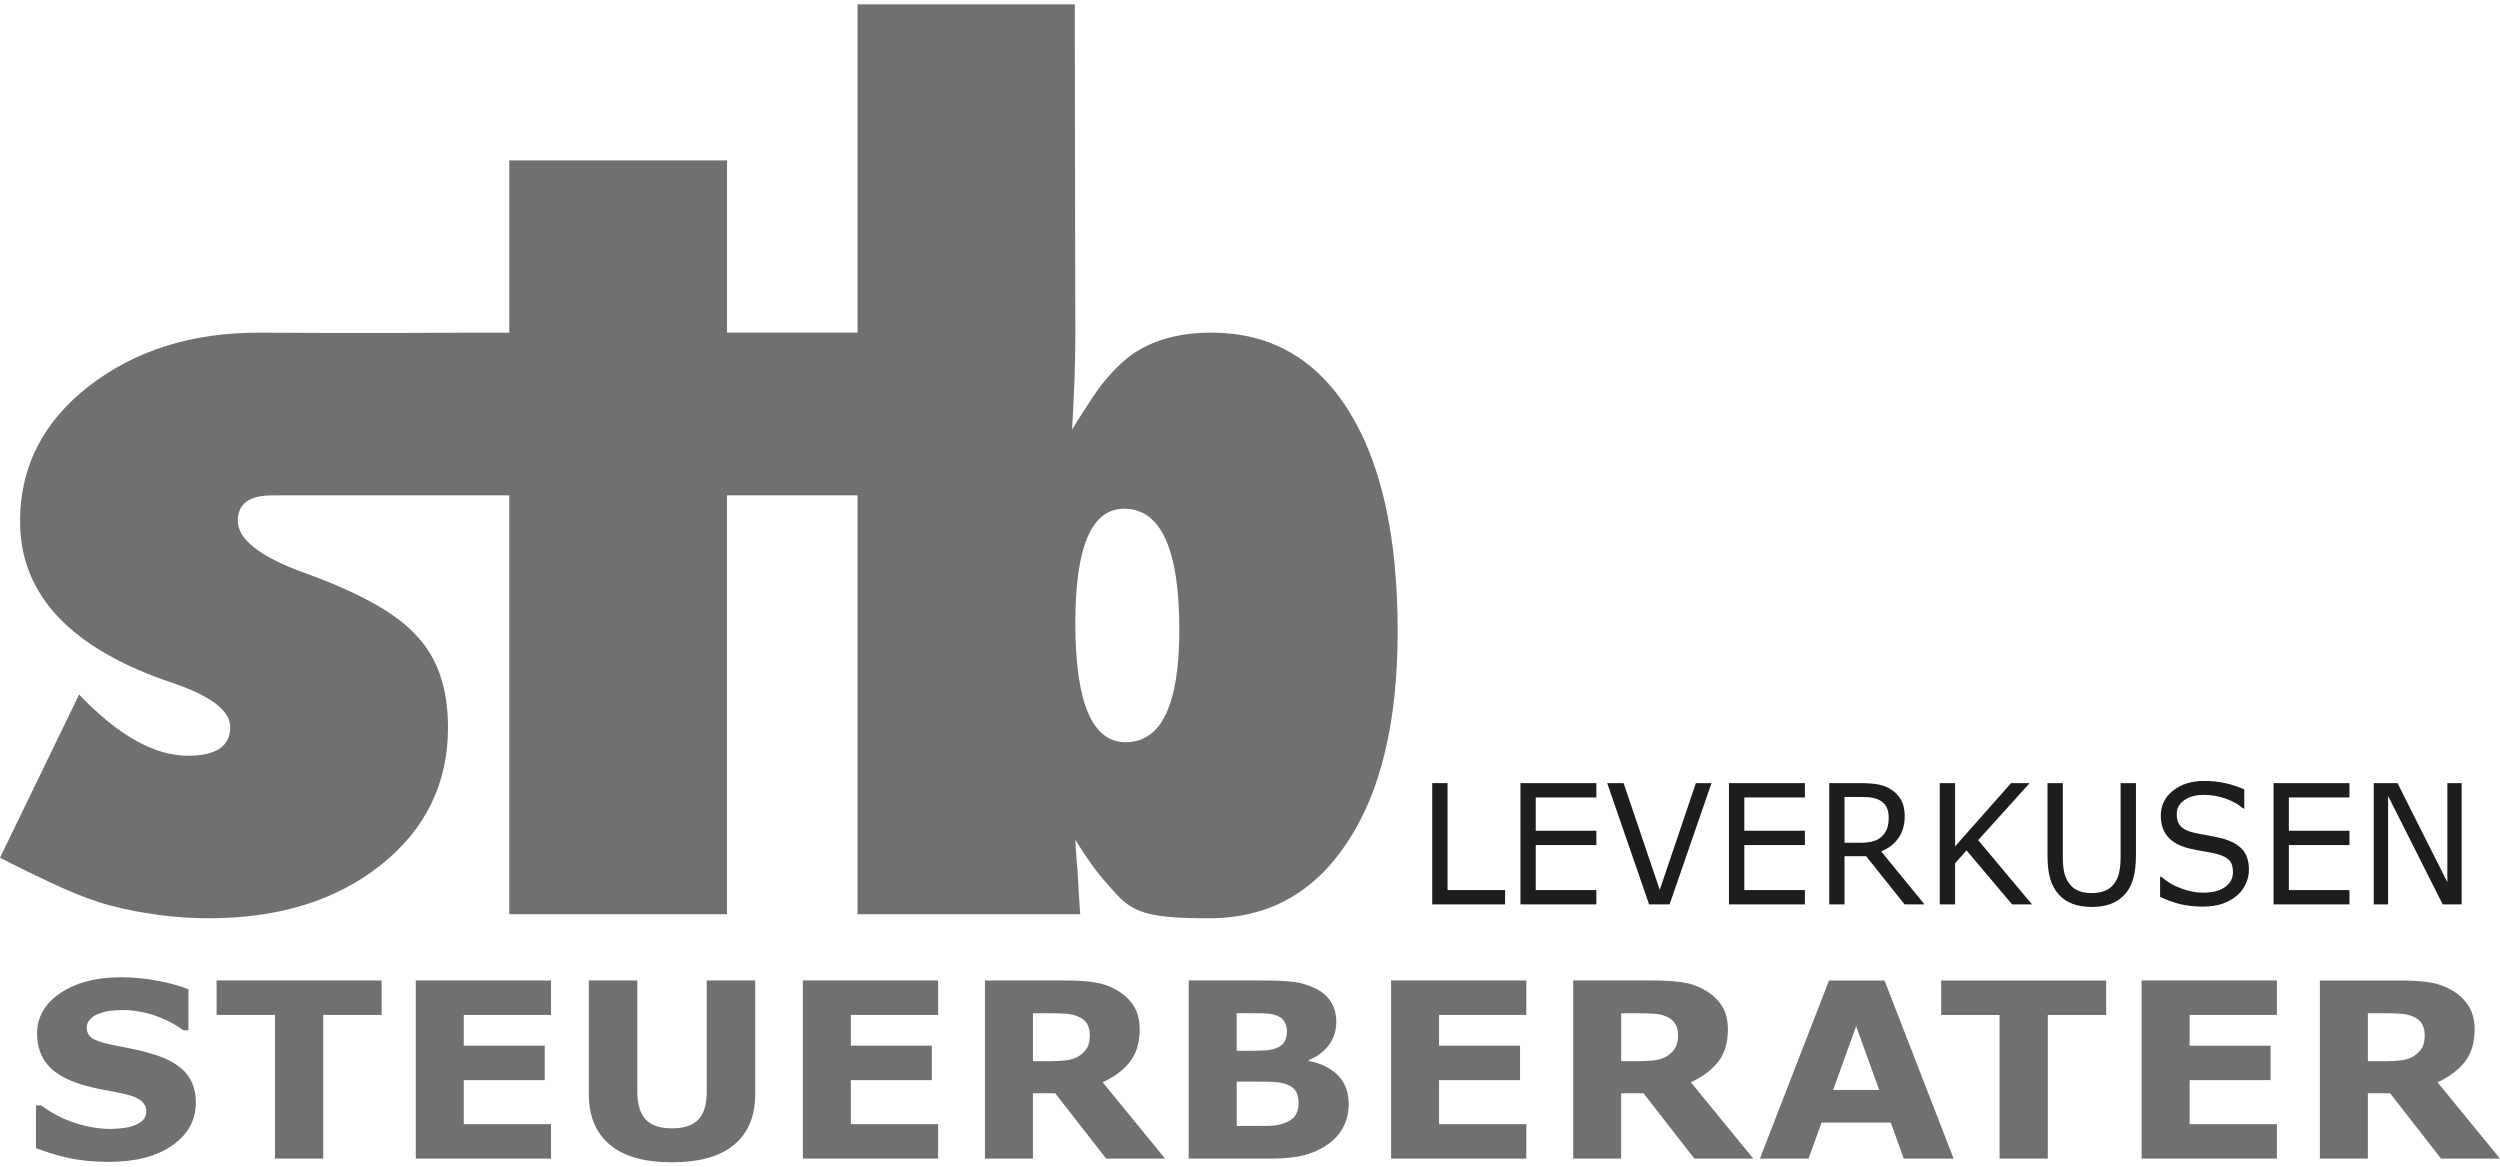
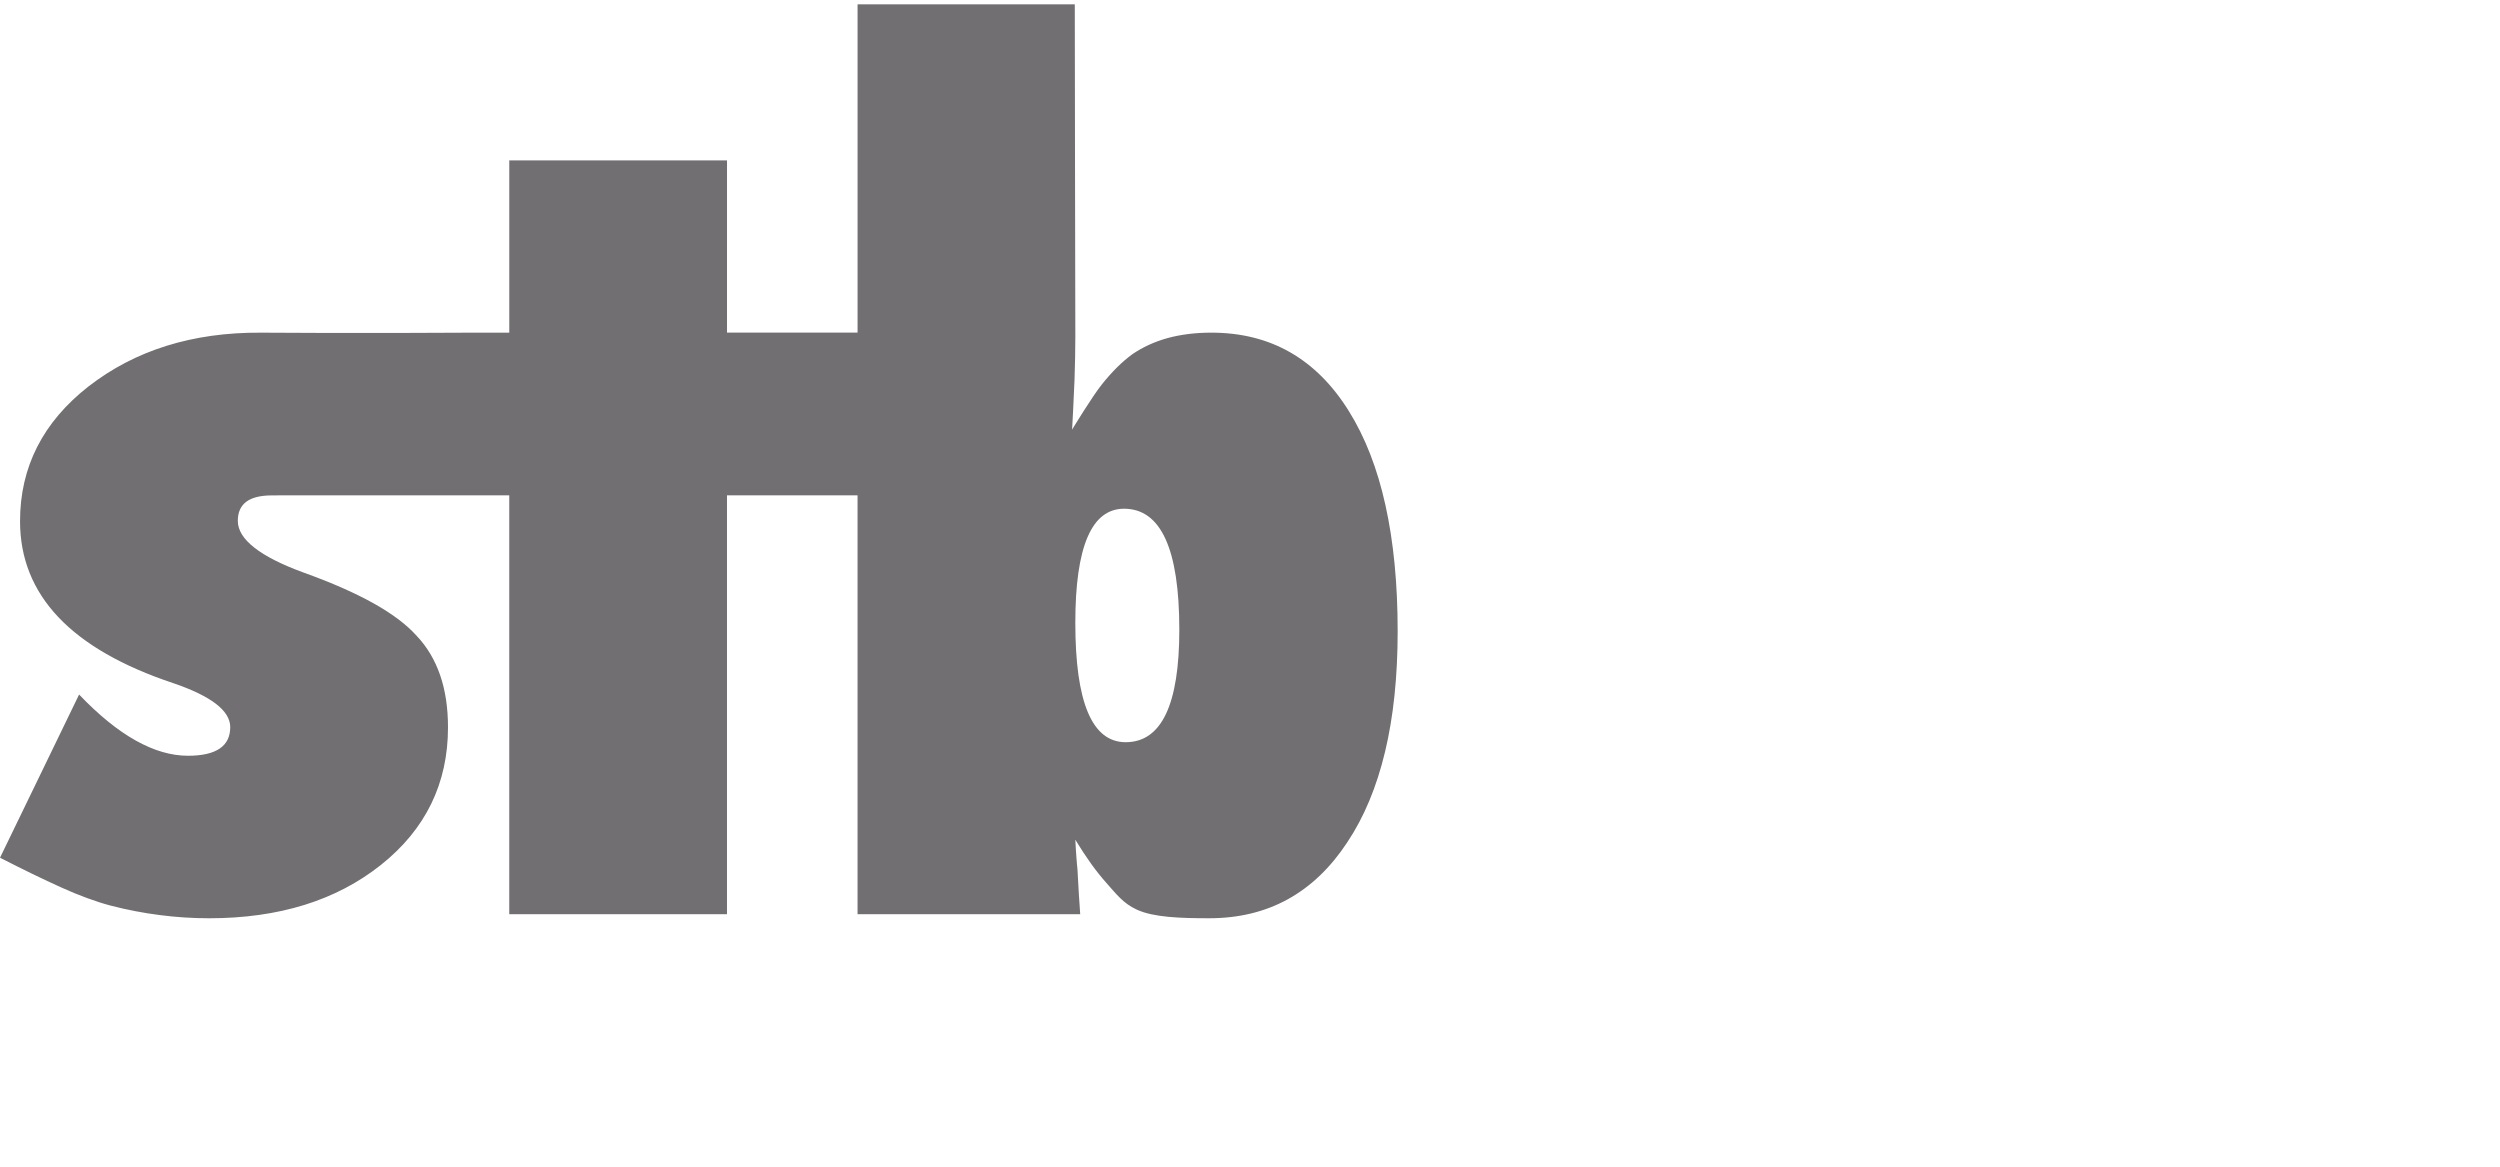
<svg xmlns="http://www.w3.org/2000/svg" id="Ebene_2" width="150" height="70" viewBox="0 0 242.402 112.27">
  <g id="Ebene_1-2">
-     <path d="m145.936,85.877h-5.58v-10.369h-1.486v11.76h7.066v-1.391Zm8.848,0h-5.877v-4.365h5.877v-1.391h-5.877v-3.223h5.877v-1.391h-7.359v11.76h7.359v-1.391Zm9.649-10.369l-3.502,10.346-3.506-10.346h-1.59l4.064,11.76h1.984l4.066-11.76h-1.518Zm10.572,10.369h-5.875v-4.365h5.875v-1.391h-5.875v-3.223h5.875v-1.391h-7.363v11.76h7.363v-1.391Zm7.394-3.752c.713-.287,1.272-.719,1.676-1.289.402-.572.608-1.281.608-2.131,0-.625-.115-1.143-.342-1.551-.227-.406-.543-.746-.949-1.014-.359-.238-.762-.4-1.215-.492-.449-.09-1.012-.141-1.687-.141h-3.127v11.76h1.484v-4.676h2.092l3.736,4.676h1.93l-4.205-5.143Zm.57-2.215c-.109.289-.275.543-.5.764-.246.234-.541.396-.895.484-.348.09-.762.131-1.228.131h-1.5v-4.436h1.746c.4,0,.75.027,1.045.09.295.059.549.164.762.318.262.18.449.4.562.658.113.262.168.562.168.896,0,.443-.055.811-.16,1.094m8.836,1.127l4.988-5.529h-1.801l-5.426,6.135v-6.135h-1.486v11.76h1.486v-3.99l1.111-1.246,4.418,5.236h1.93l-5.221-6.231Zm15.295-5.529h-1.486v7.156c0,.574-.043,1.057-.125,1.443-.082.383-.219.731-.414,1.027-.225.346-.523.609-.9.779-.373.17-.828.256-1.365.256-.529,0-.988-.086-1.361-.26-.381-.174-.678-.434-.893-.775-.199-.297-.336-.633-.418-1.002-.082-.369-.127-.871-.127-1.508v-7.117h-1.486v7.037c0,.891.09,1.641.27,2.25.176.613.469,1.135.873,1.565.353.381.795.666,1.311.865.519.191,1.131.289,1.832.289.684,0,1.285-.092,1.801-.277.516-.182.965-.479,1.351-.877.404-.42.695-.947.875-1.584.176-.635.264-1.377.264-2.231v-7.037Zm10.326,6.438c-.422-.471-1.047-.818-1.875-1.053-.414-.109-.914-.215-1.5-.322-.594-.105-1.047-.193-1.371-.27-.606-.144-1.023-.357-1.264-.639-.242-.277-.361-.664-.361-1.154,0-.547.238-.994.723-1.34.482-.352,1.121-.521,1.92-.521.725,0,1.432.125,2.127.373.69.252,1.246.566,1.676.943h.105v-1.846c-.504-.232-1.088-.428-1.742-.586-.656-.156-1.375-.236-2.16-.236-1.219,0-2.219.315-3.01.943s-1.184,1.436-1.184,2.422c0,.855.238,1.553.717,2.088.476.535,1.209.914,2.201,1.131.488.107.955.195,1.393.266.436.066.844.152,1.217.258.496.139.865.332,1.107.576.242.248.363.635.363,1.154,0,.606-.256,1.092-.769,1.453-.512.361-1.227.545-2.148.545-.648,0-1.348-.133-2.084-.404-.742-.268-1.393-.648-1.959-1.145h-.105v1.959c.664.309,1.318.545,1.961.703.644.158,1.367.236,2.172.236.75,0,1.395-.096,1.926-.285.533-.188.998-.451,1.398-.787.365-.31.652-.693.852-1.139.203-.447.305-.9.305-1.357,0-.842-.211-1.498-.629-1.967m10.375,3.932h-5.875v-4.365h5.875v-1.391h-5.875v-3.223h5.875v-1.391h-7.359v11.76h7.359v-1.391Zm10.879-10.369h-1.387v9.605l-4.832-9.605h-2.305v11.76h1.391v-10.52l5.295,10.52h1.838v-11.76Z" fill="#1d1d1b" stroke-width="0" />
-     <path d="m17.998,103.58c-.664-.746-1.688-1.334-3.076-1.77-.704-.217-1.362-.385-1.977-.514-.613-.121-1.252-.246-1.918-.381-1.016-.201-1.706-.422-2.071-.664-.366-.246-.545-.592-.545-1.051,0-.301.11-.57.341-.807.224-.233.496-.41.811-.525.36-.141.729-.238,1.114-.285.386-.051.773-.074,1.164-.074,1.105,0,2.186.188,3.246.56,1.058.377,1.954.842,2.686,1.4h.498v-3.978c-.854-.332-1.86-.611-3.026-.83-1.163-.221-2.344-.33-3.535-.33-2.383,0-4.328.506-5.841,1.523-1.514,1.018-2.272,2.33-2.272,3.939,0,1.197.338,2.201,1.006,3.006.67.809,1.769,1.451,3.29,1.924.666.207,1.382.379,2.142.514.761.135,1.478.281,2.16.436.648.146,1.143.355,1.48.631.336.275.506.602.506.979,0,.41-.12.719-.348.932-.232.205-.526.379-.883.519-.292.107-.67.185-1.134.231-.462.049-.836.07-1.118.07-1.105,0-2.258-.197-3.454-.59-1.197-.395-2.277-.959-3.245-1.693h-.511v4.141c.975.385,2.018.705,3.137.955,1.115.25,2.424.379,3.928.379,2.596,0,4.652-.533,6.166-1.598,1.512-1.062,2.27-2.445,2.27-4.144,0-1.191-.332-2.158-.991-2.904m19.006-8.938h-16.002v3.342h5.662v13.928h4.678v-13.928h5.662v-3.342Zm16.424,13.928h-8.46v-4.266h7.85v-3.34h-7.85v-2.981h8.46v-3.342h-13.114v17.27h13.114v-3.342Zm19.798-13.928h-4.7v10.775c0,1.244-.27,2.148-.81,2.713-.536.564-1.394.846-2.562.846-1.186,0-2.04-.295-2.569-.883-.526-.588-.79-1.477-.79-2.676v-10.775h-4.702v11.031c0,2.123.68,3.756,2.042,4.893,1.356,1.137,3.364,1.703,6.02,1.703,2.654,0,4.662-.567,6.026-1.703s2.046-2.773,2.046-4.906v-11.018Zm17.736,13.928h-8.462v-4.266h7.854v-3.34h-7.854v-2.981h8.462v-3.342h-13.116v17.27h13.116v-3.342Zm14.485-7.473c-.149.287-.388.555-.712.793-.342.25-.764.406-1.266.477-.504.07-1.128.103-1.874.103h-1.438v-4.65h1.694c.558,0,1.046.016,1.472.043.422.027.79.102,1.108.225.454.18.774.422.962.731.184.309.278.682.278,1.113,0,.486-.076.877-.225,1.166m1.469,3.414c1.149-.533,2.04-1.201,2.659-2.006.622-.803.933-1.842.933-3.121,0-.924-.2-1.695-.604-2.311-.403-.613-.939-1.113-1.626-1.502-.674-.387-1.396-.641-2.166-.754-.771-.117-1.693-.176-2.764-.176h-7.842v17.27h4.651v-6.334h2.162l4.937,6.334h5.712l-6.052-7.4Zm22.817-.672c-.691-.701-1.636-1.166-2.819-1.391v-.094c.844-.353,1.497-.852,1.962-1.49.462-.637.693-1.373.693-2.207,0-.721-.17-1.361-.506-1.922-.338-.561-.852-1.006-1.542-1.338-.664-.316-1.336-.521-2.014-.613-.678-.094-1.746-.143-3.206-.143h-7.04v17.27h7.916c1.313,0,2.397-.107,3.256-.326.857-.217,1.642-.578,2.358-1.088.613-.436,1.102-.979,1.45-1.637.355-.654.531-1.404.531-2.238,0-1.152-.344-2.078-1.04-2.783m-5.144-3.334c-.13.283-.408.512-.828.689-.3.131-.712.209-1.23.234-.518.021-1.148.033-1.888.033h-.73v-3.654h.435c.918,0,1.63.006,2.138.018.508.014.933.078,1.274.205.382.141.645.35.798.637.15.285.224.57.224.856,0,.375-.064.701-.193.982m1.054,7.154c-.18.322-.516.58-1.002.771-.477.195-1.002.295-1.57.303-.565.008-1.506.012-2.819.012h-.338v-4.301h1.02c.698,0,1.366.002,2.004.01.643.008,1.145.06,1.51.162.534.146.914.369,1.135.666.224.297.332.723.332,1.272,0,.42-.091.787-.271,1.105m22.349.91h-8.461v-4.266h7.855v-3.34h-7.855v-2.981h8.461v-3.342h-13.109v17.27h13.109v-3.342Zm14.484-7.473c-.145.287-.385.555-.707.793-.34.25-.764.406-1.268.477s-1.127.103-1.873.103h-1.438v-4.65h1.691c.561,0,1.053.016,1.473.043.424.027.793.102,1.109.225.455.18.773.422.961.731.188.309.281.682.281,1.113,0,.486-.074.877-.23,1.166m1.473,3.414c1.152-.533,2.039-1.201,2.66-2.006.621-.803.93-1.842.93-3.121,0-.924-.199-1.695-.602-2.311-.402-.613-.945-1.113-1.625-1.502-.672-.387-1.397-.641-2.168-.754-.769-.117-1.691-.176-2.762-.176h-7.84v17.27h4.648v-6.334h2.166l4.936,6.334h5.709l-6.053-7.4Zm18.777-9.869h-5.381l-6.701,17.27h4.715l1.262-3.492h6.711l1.262,3.492h4.832l-6.699-17.27Zm-4.979,10.613l2.228-6.186,2.234,6.186h-4.463Zm26.471-10.613h-15.996v3.342h5.66v13.928h4.676v-13.928h5.66v-3.342Zm16.553,13.928h-8.463v-4.266h7.852v-3.34h-7.852v-2.981h8.463v-3.342h-13.115v17.27h13.115v-3.342Zm14.111-7.473c-.148.287-.391.555-.711.793-.34.25-.766.406-1.27.477-.504.07-1.125.103-1.869.103h-1.439v-4.65h1.691c.56,0,1.051.016,1.473.043.424.027.793.102,1.107.225.455.18.779.422.963.731.188.309.277.682.277,1.113,0,.486-.07.877-.223,1.166m1.469,3.414c1.152-.533,2.039-1.201,2.66-2.006.621-.803.932-1.842.932-3.121,0-.924-.205-1.695-.604-2.311-.402-.613-.945-1.113-1.625-1.502-.672-.387-1.399-.641-2.168-.754-.773-.117-1.693-.176-2.764-.176h-7.842v17.27h4.652v-6.334h2.164l4.934,6.334h5.711l-6.051-7.4Z" fill="#716f71" stroke-width="0" />
    <path d="m114.348,60.625c0,7.275-1.733,10.914-5.202,10.914-3.256,0-4.882-3.856-4.882-11.572,0-7.379,1.574-11.066,4.725-11.066,3.571,0,5.359,3.908,5.359,11.725M8.594,37.033c-2.218,1.734-3.88,3.689-4.988,5.871-1.109,2.18-1.662,4.582-1.662,7.209,0,3.582,1.238,6.682,3.717,9.303,2.476,2.615,6.193,4.75,11.146,6.4,1.84.627,3.218,1.299,4.138,2.006.921.713,1.379,1.463,1.379,2.258,0,.922-.341,1.615-1.024,2.078-.682.463-1.706.695-3.074.695-1.628,0-3.32-.494-5.08-1.484-1.762-.988-3.586-2.473-5.476-4.453l-3.834,7.914-3.834,7.91c1.102.566,2.149,1.086,3.136,1.568.992.478,1.922.918,2.798,1.312.874.399,1.718.744,2.524,1.037.802.297,1.574.543,2.308.736,1.576.406,3.156.709,4.74.91,1.584.205,3.176.307,4.768.307,3.389,0,6.471-.434,9.246-1.295,2.776-.863,5.248-2.156,7.416-3.881,2.168-1.725,3.792-3.701,4.874-5.924,1.084-2.223,1.626-4.691,1.626-7.41,0-1.889-.252-3.574-.76-5.055-.51-1.482-1.27-2.758-2.288-3.832-.964-1.076-2.353-2.121-4.17-3.141-1.822-1.014-4.068-2.006-6.744-2.967-2.136-.777-3.746-1.59-4.809-2.428-1.072-.836-1.608-1.705-1.608-2.6,0-.83.278-1.449.83-1.859.55-.408,1.378-.609,2.48-.609h.235c.144-.004.37-.004.758-.008h11.213c5.434,0,10.804.004,10.804.004v40.611h21.112v-40.611l6.327-.004h6.332v40.613h21.588l-.132-1.969-.132-2.365c-.016-.158-.034-.334-.052-.531-.018-.197-.036-.414-.052-.652-.019-.234-.038-.494-.055-.779-.018-.283-.033-.59-.05-.924.506.838,1.012,1.605,1.517,2.311.502.701,1.004,1.328,1.504,1.887.498.562.903,1.055,1.35,1.48.446.432.934.797,1.598,1.103.803.373,1.86.582,3.066.697,1.204.115,2.554.137,3.938.137,2.854,0,5.398-.611,7.631-1.842,2.229-1.229,4.151-3.067,5.763-5.52,1.629-2.439,2.848-5.365,3.664-8.777.816-3.408,1.223-7.309,1.223-11.697,0-4.588-.395-8.66-1.184-12.215-.785-3.557-1.971-6.594-3.543-9.115-1.577-2.539-3.479-4.441-5.701-5.711s-4.771-1.904-7.643-1.904c-1.542,0-2.947.178-4.228.523-1.278.354-2.426.881-3.44,1.578-.98.719-1.958,1.685-2.93,2.902-.972,1.215-2.899,4.398-2.899,4.398,0,0,.185-3.299.235-4.805.05-1.506.08-2.916.08-4.229l-.03-16.098-.023-16.102h-21.062v31.83h-12.659V15.127h-21.112v16.703h-3.704s-2.958.019-6.979.027c-4.024.008-9.111.008-13.378-.027-3.338-.023-6.401.41-9.188,1.281-2.79.871-5.3,2.189-7.534,3.922" fill="#716f71" stroke-width="0" />
  </g>
</svg>